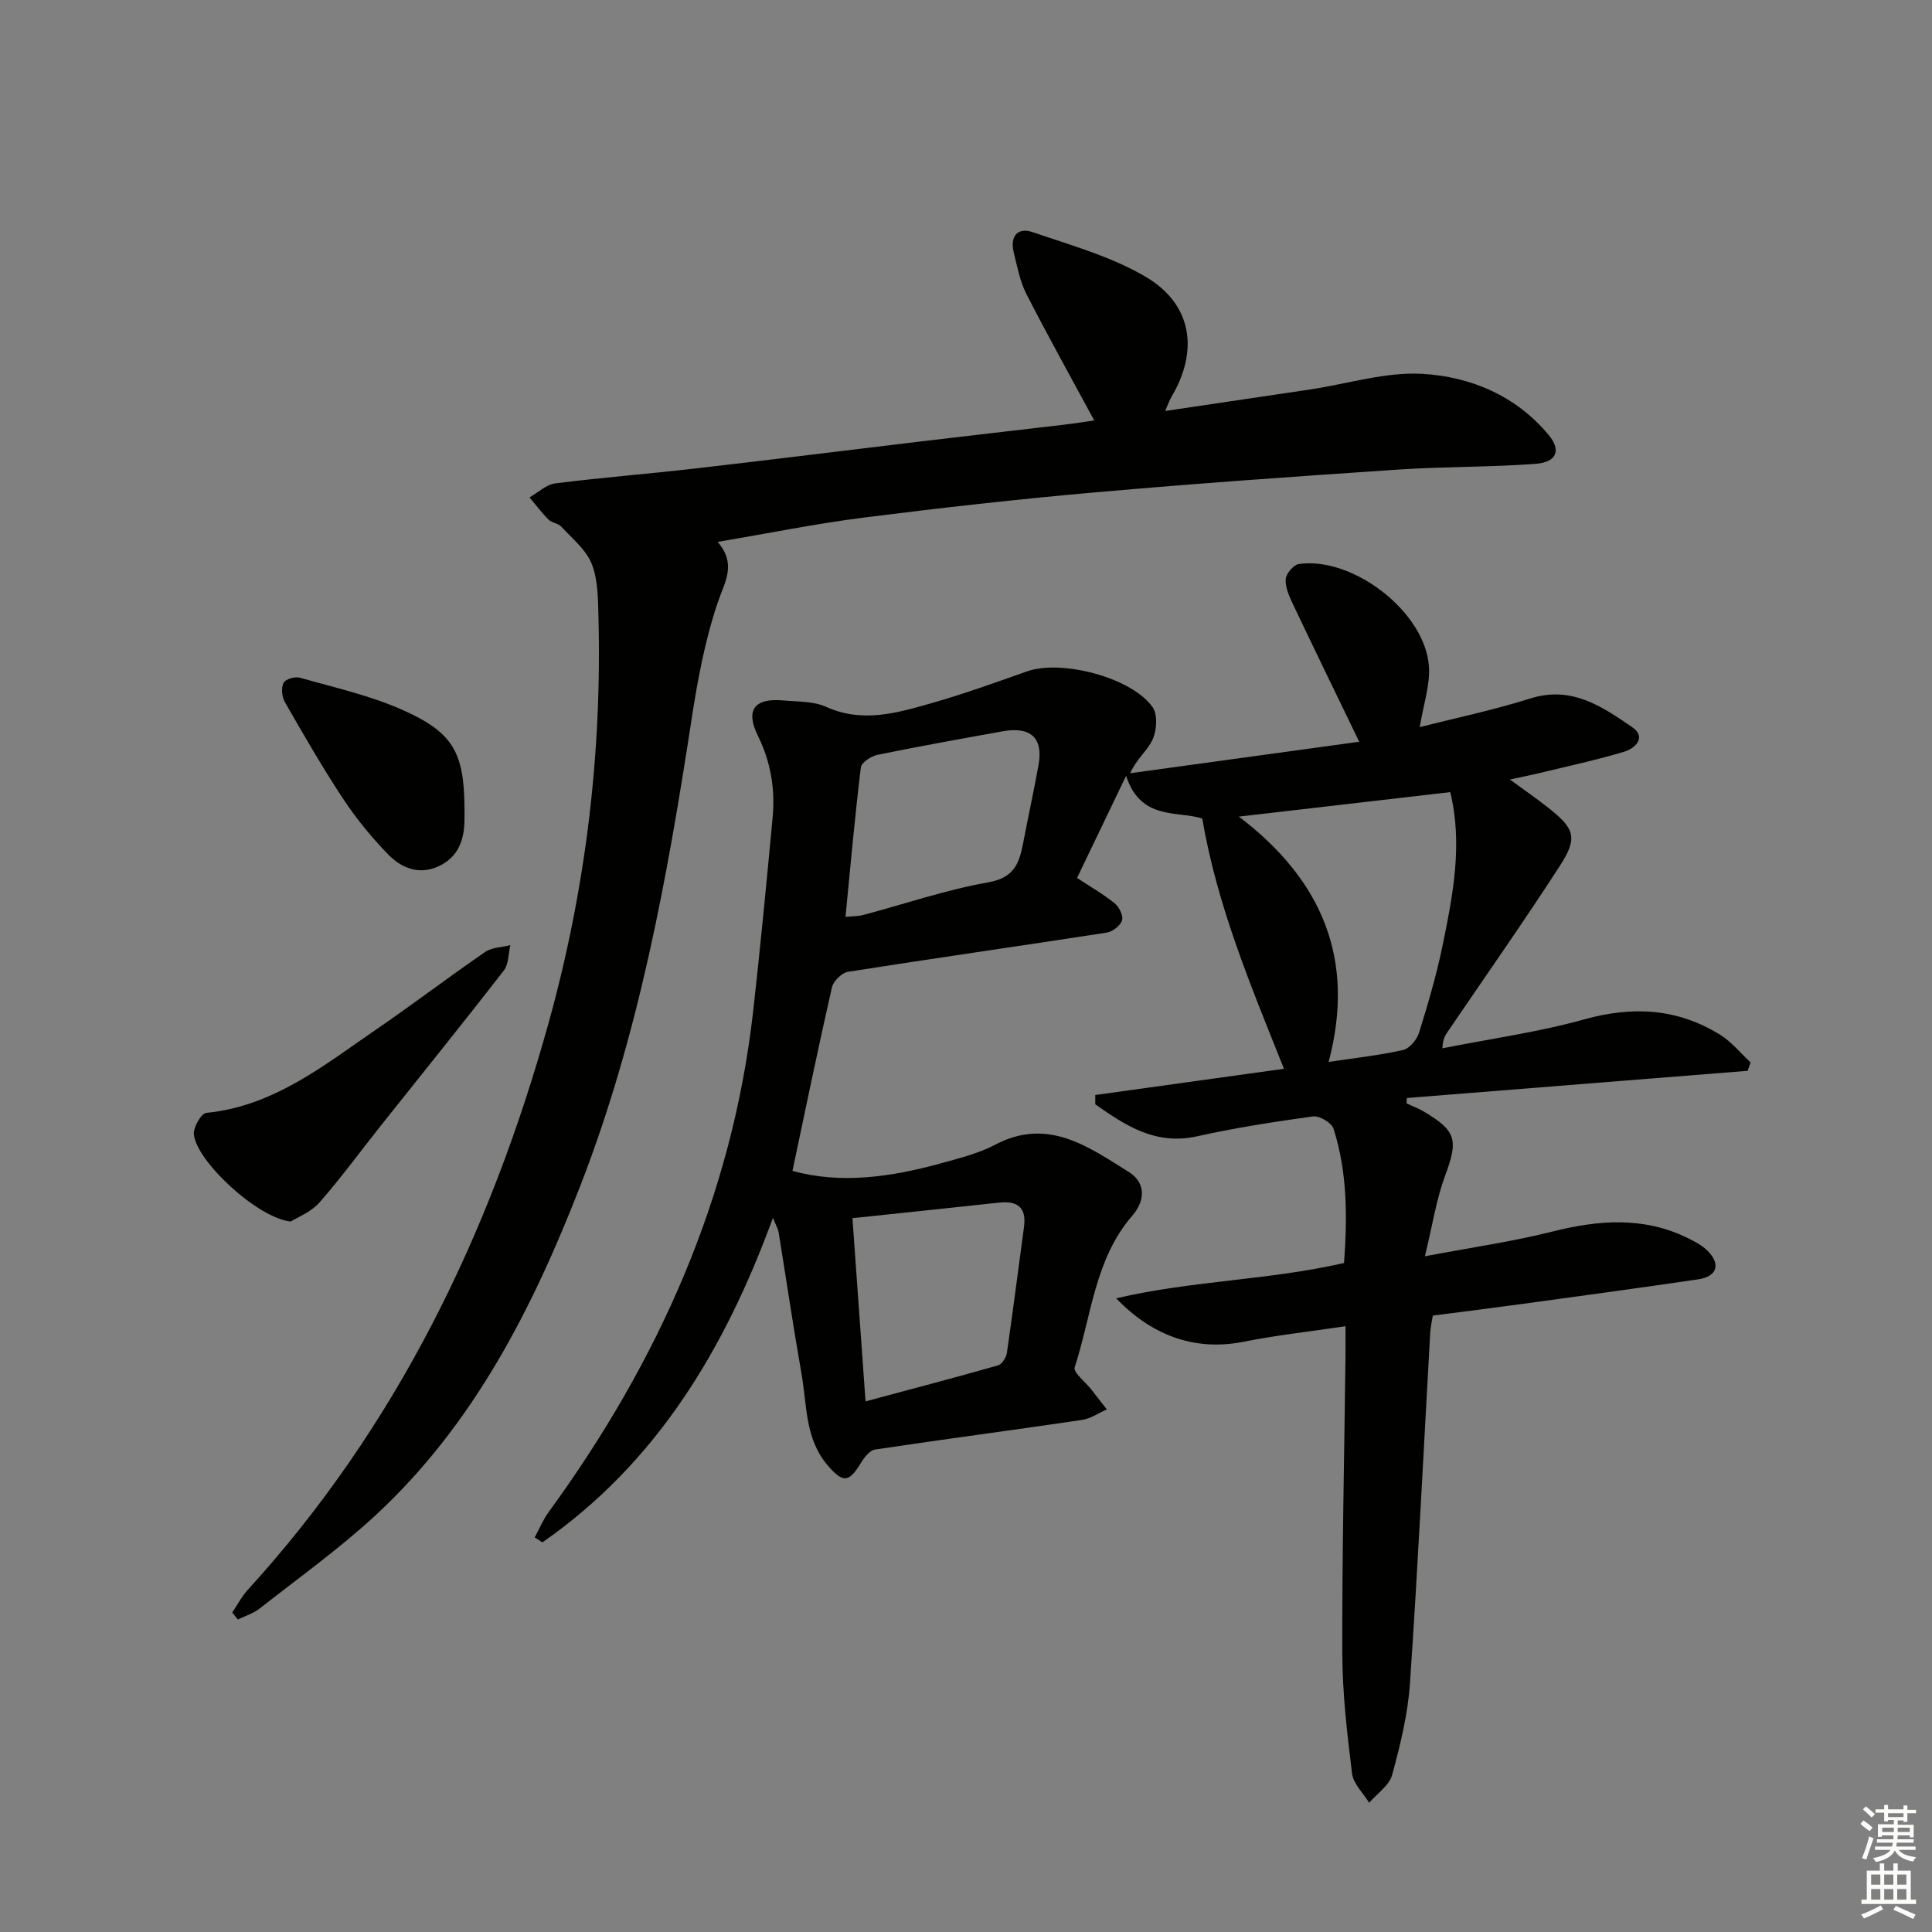
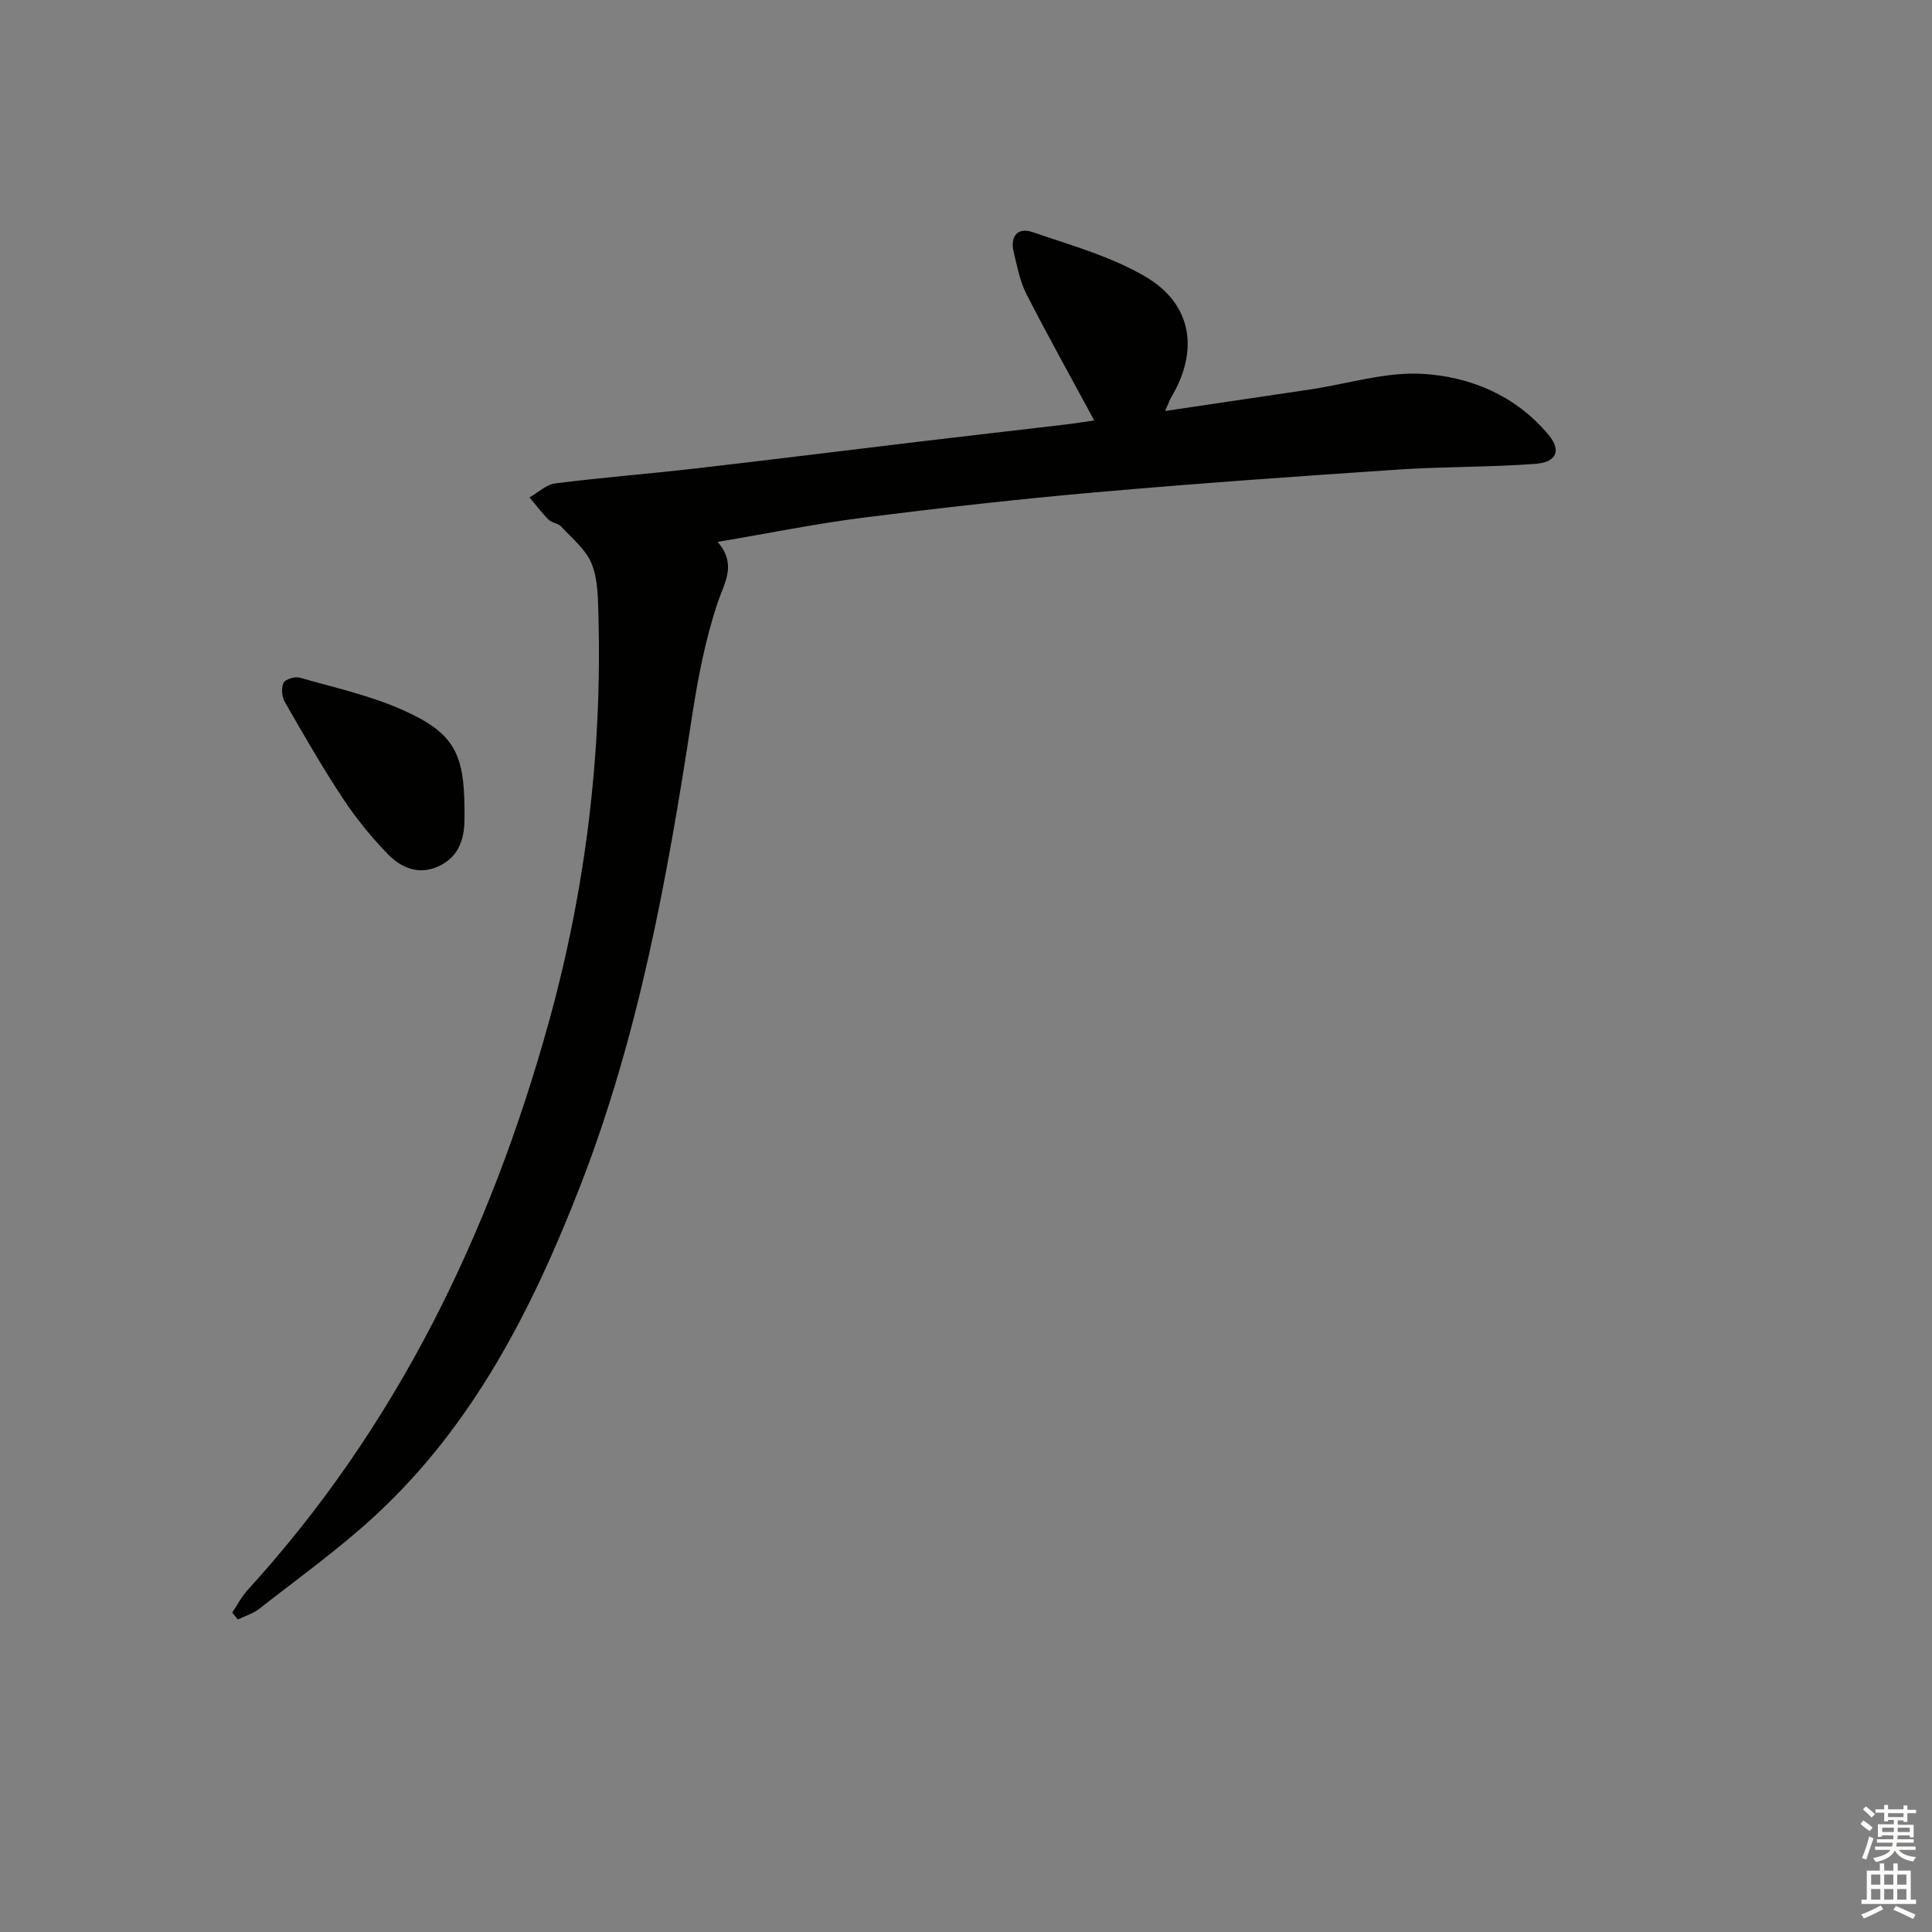
<svg xmlns="http://www.w3.org/2000/svg" enable-background="new 0 0 400 400" viewBox="0 0 400 400">
  <rect x="0" y="0" width="400" height="400" fill="#808080" stroke="none" />
  <g fill="#010100">
-     <path d="m110.7 318.3c.97-1.78 1.75-3.69 2.94-5.31 22.61-31.03 37.92-65.05 42.28-103.52 1.51-13.37 2.78-26.76 4.04-40.16.55-5.89-.35-11.49-3.03-16.94-2.67-5.42-.72-7.89 5.27-7.35 2.97.27 6.22.14 8.83 1.32 7.52 3.41 14.69 1.27 21.83-.76 6.69-1.9 13.25-4.28 19.81-6.59 7.11-2.5 21.65 1.28 25.97 7.43 1.07 1.53.86 4.73.02 6.63-1.01 2.29-3.31 4-4.67 7.04 15.96-2.2 31.92-4.39 47.42-6.52-4.76-9.86-9.29-19.14-13.72-28.48-.77-1.63-1.61-3.48-1.5-5.18.07-1.14 1.63-2.98 2.72-3.14 11.23-1.58 26.1 9.91 26.93 21.13.29 3.93-1.15 8-1.9 12.65 7.39-1.89 15.27-3.53 22.9-5.94 8.54-2.7 14.88 1.67 21.11 5.96 3.01 2.07.6 4.39-1.72 5.08-5.69 1.7-11.52 2.96-17.3 4.36-1.84.45-3.71.81-6.32 1.38 3.09 2.26 5.52 3.94 7.84 5.76 5.59 4.4 6.28 6.27 2.51 12.1-7.47 11.57-15.4 22.84-23.14 34.23-.53.78-1.11 1.52-1.18 3.56 9.8-1.95 19.76-3.32 29.36-5.99 10.05-2.8 19.32-2.28 28.14 3.19 2.37 1.47 4.22 3.79 6.3 5.72-.2.58-.4 1.16-.6 1.74-23.52 1.88-47.05 3.75-70.57 5.63-.02.37-.04.74-.06 1.11 1.21.57 2.49 1.05 3.63 1.73 6.77 4.02 7.08 5.9 4.32 13.34-1.79 4.84-2.56 10.06-4.15 16.59 9.92-1.88 18.23-3.06 26.32-5.1 9.62-2.42 18.96-3.17 28.13 1.34 1.47.73 3.02 1.54 4.15 2.7 2.69 2.75 1.86 5.26-1.99 5.83-12.32 1.81-24.66 3.48-37 5.17-5.91.81-11.83 1.54-17.97 2.34-.19 1.19-.46 2.3-.53 3.42-1.37 24.23-2.55 48.48-4.2 72.69-.43 6.39-2 12.77-3.69 18.98-.6 2.19-3.12 3.87-4.76 5.78-1.23-2.02-3.28-3.93-3.54-6.07-1.02-8.23-1.99-16.52-2.02-24.8-.06-20.48.41-40.96.66-61.43.02-1.8 0-3.61 0-6.37-7.44 1.11-14.31 1.86-21.07 3.21-9.43 1.88-18.5-.74-26.41-8.99 15.91-3.7 31.62-3.74 47.18-7.31.67-9.31.74-18.69-2.18-27.81-.39-1.22-2.91-2.72-4.23-2.54-8.04 1.1-16.09 2.36-24.01 4.12-8.62 1.91-14.82-2.23-21.08-6.62 0-.64 0-1.29-.01-1.93 13.08-1.82 26.17-3.63 39.07-5.43-6.78-17.02-13.75-33.41-16.92-51.8-4.91-1.68-12.76.52-15.76-8.86-3.62 7.54-6.79 14.14-10.16 21.15 2.64 1.74 5.37 3.3 7.78 5.24.94.75 1.84 2.59 1.54 3.55-.35 1.1-1.97 2.34-3.19 2.53-17.84 2.76-35.72 5.3-53.55 8.11-1.28.2-3.03 1.93-3.33 3.23-2.86 12.56-5.46 25.19-8.17 37.99 10 2.77 20.4 1.28 30.71-1.56 3.83-1.06 7.8-2.04 11.28-3.87 10.88-5.72 19.25.42 27.64 5.65 3.42 2.13 3.57 5.77.71 9.08-7.77 8.98-8.43 20.74-11.91 31.37-.34 1.05 2.26 3.06 3.48 4.63 1.06 1.36 2.11 2.72 3.17 4.08-1.7.75-3.34 1.92-5.11 2.18-14.28 2.11-28.6 3.99-42.88 6.13-1.1.17-2.23 1.64-2.92 2.77-2.48 4.11-3.71 4.21-6.91.47-4.69-5.48-4.24-12.42-5.38-18.88-1.72-9.79-3.17-19.62-4.76-29.43-.09-.57-.43-1.1-1.16-2.91-10.08 27.57-24.27 50.87-47.73 67.2-.51-.32-1.05-.68-1.6-1.03zm189.56-154.3c-14.42 1.67-28.66 3.32-43.76 5.07 17.23 13.11 24.22 29.52 18.58 50.79 5.36-.81 10.44-1.35 15.4-2.47 1.35-.3 2.88-2.16 3.33-3.61 1.87-6.01 3.65-12.09 4.91-18.25 2.12-10.37 4.14-20.81 1.54-31.53zm-121.06 126.14c9.71-2.61 18.59-4.93 27.42-7.45.81-.23 1.7-1.61 1.84-2.56 1.27-8.69 2.36-17.41 3.55-26.12.55-4.07-1.39-5.43-5.17-5.02-9.99 1.08-19.99 2.12-30.35 3.22.89 12.49 1.73 24.33 2.71 37.93zm-4.15-100.32c1.47-.14 2.61-.1 3.67-.38 8.64-2.29 17.16-5.23 25.93-6.77 5.4-.95 6.41-4.06 7.2-8.22 1.03-5.37 2.2-10.72 3.17-16.1 1-5.57-1.62-7.99-7.44-6.94-8.65 1.56-17.3 3.11-25.91 4.87-1.32.27-3.32 1.59-3.44 2.62-1.24 10.15-2.15 20.35-3.18 30.92z" />
    <path d="m48.08 333.86c1.06-1.57 1.94-3.3 3.2-4.68 30.85-33.79 50.17-73.74 62.3-117.39 7.64-27.51 11.08-55.67 10.32-84.27-.1-3.63-.09-7.53-1.4-10.79-1.18-2.95-4.05-5.25-6.31-7.71-.63-.69-1.93-.75-2.6-1.42-1.43-1.43-2.65-3.06-3.96-4.62 1.77-1 3.46-2.66 5.33-2.9 9.72-1.23 19.49-1.99 29.22-3.11 15.34-1.76 30.66-3.69 45.99-5.52 10.06-1.2 20.12-2.34 30.18-3.53 2.29-.27 4.57-.64 6.2-.87-4.74-8.77-9.56-17.41-14.06-26.21-1.34-2.62-1.88-5.67-2.6-8.56-.81-3.26.71-5.31 3.9-4.22 7.93 2.72 16.24 5.03 23.38 9.23 9.65 5.67 11.08 15.27 5.35 24.91-.39.66-.64 1.41-1.29 2.89 10.5-1.56 20.31-3 30.12-4.47 7.72-1.16 15.5-3.65 23.12-3.22 10.02.57 19.44 4.55 26.18 12.68 2.66 3.22 1.61 5.64-2.8 5.96-9.43.7-18.93.55-28.37 1.18-20.89 1.4-41.78 2.87-62.63 4.71-16.04 1.41-32.05 3.21-48.02 5.23-9.86 1.25-19.62 3.24-30.25 5.03 4.02 4.71 1.44 8.31-.01 12.63-2.62 7.79-4.15 16.03-5.4 24.19-5.03 32.85-10.95 65.48-23.07 96.62-9.85 25.29-22.03 49.27-42.28 68.03-7.54 6.99-15.98 13.01-24.08 19.38-1.29 1.02-2.99 1.52-4.5 2.26-.4-.48-.78-.96-1.16-1.44z" />
-     <path d="m60.22 252.9c-6.86-.64-19.67-12.58-20.08-18.09-.11-1.46 1.53-4.29 2.57-4.4 14.02-1.39 24.45-9.92 35.38-17.41 7.54-5.17 14.82-10.73 22.36-15.91 1.4-.96 3.46-.96 5.21-1.4-.42 1.77-.34 3.94-1.35 5.25-8.36 10.78-16.94 21.39-25.43 32.07-4.24 5.33-8.26 10.86-12.76 15.97-1.73 1.97-4.5 3.03-5.9 3.92z" />
    <path d="m96.17 167.53c0 .83.01 1.66-.01 2.49-.08 4.1-1.43 7.53-5.37 9.34-4.04 1.86-7.68.36-10.42-2.45-3.44-3.54-6.63-7.44-9.35-11.56-4.29-6.49-8.18-13.26-12.05-20.01-.62-1.08-.78-2.92-.26-3.97.38-.76 2.38-1.35 3.39-1.06 7.12 2.03 14.46 3.67 21.19 6.65 10.65 4.72 12.82 8.92 12.88 20.57z" />
  </g>
  <path d="m385.2 377.6.6-.7c.6.4 1.3.9 1.9 1.5l-.6.7c-.8-.5-1.4-1-1.9-1.5zm.3 7.1c.6-1.4 1.1-2.9 1.5-4.5.3.1.6.3.9.4-.5 1.4-1 2.9-1.5 4.4zm.2-10.1.6-.6c.7.5 1.3 1.1 1.9 1.6l-.7.7c-.6-.6-1.2-1.2-1.8-1.7zm8.4-.8h.8v.9h1.8v.7h-1.8v1.8h-.8v-.3h-1.2v.9h3.3v2.6h-.8v-.4h-2.5c0 .3 0 .6-.1.8h3.4v.7h-3.5c0 .3-.1.6-.1.8h4v.7h-3.5c.7.9 1.9 1.3 3.6 1.5-.2.2-.4.5-.6.9-1.9-.3-3.2-1.1-3.8-2.3-.5 1.1-1.8 2-3.9 2.4-.2-.3-.4-.5-.6-.8 1.9-.4 3.1-.9 3.6-1.7h-3.2v-.7h3.5c.1-.2.1-.5.2-.8h-3.3v-.7h3.4c0-.2 0-.5 0-.8h-2.4v.3h-.8v-2.6h3.3v-.9h-1.2v.3h-.8v-1.8h-1.8v-.7h1.8v-.9h.8v.9h3.2zm-4.4 5.5h2.4c0-.3 0-.6 0-.9h-2.4zm1.2-3.1h3.2v-.8h-3.2zm4.4 2.2h-2.4v.9h2.5v-.9z" fill="#fbfcfa" />
  <path d="m389.2 385.8h.9v1.5h1.9v-1.5h.9v1.5h2.7v6h1.1v.9h-11.3v-.9h1.1v-6h2.7zm.2 8.7.5.8c-1.2.6-2.5 1.3-4 1.9-.2-.3-.3-.6-.6-.8 1.6-.6 3-1.3 4.1-1.9zm-2-4.3h1.9v-2.1h-1.9zm0 3.1h1.9v-2.2h-1.9zm2.7-3.1h1.9v-2.1h-1.9zm0 3.1h1.9v-2.2h-1.9zm2.4 1.3c1.4.6 2.7 1.2 4.1 1.8l-.5.9c-1.5-.7-2.8-1.4-4.1-1.9zm2.2-6.5h-1.9v2.1h1.9zm-1.9 5.2h1.9v-2.2h-1.9z" fill="#fbfcfa" />
</svg>